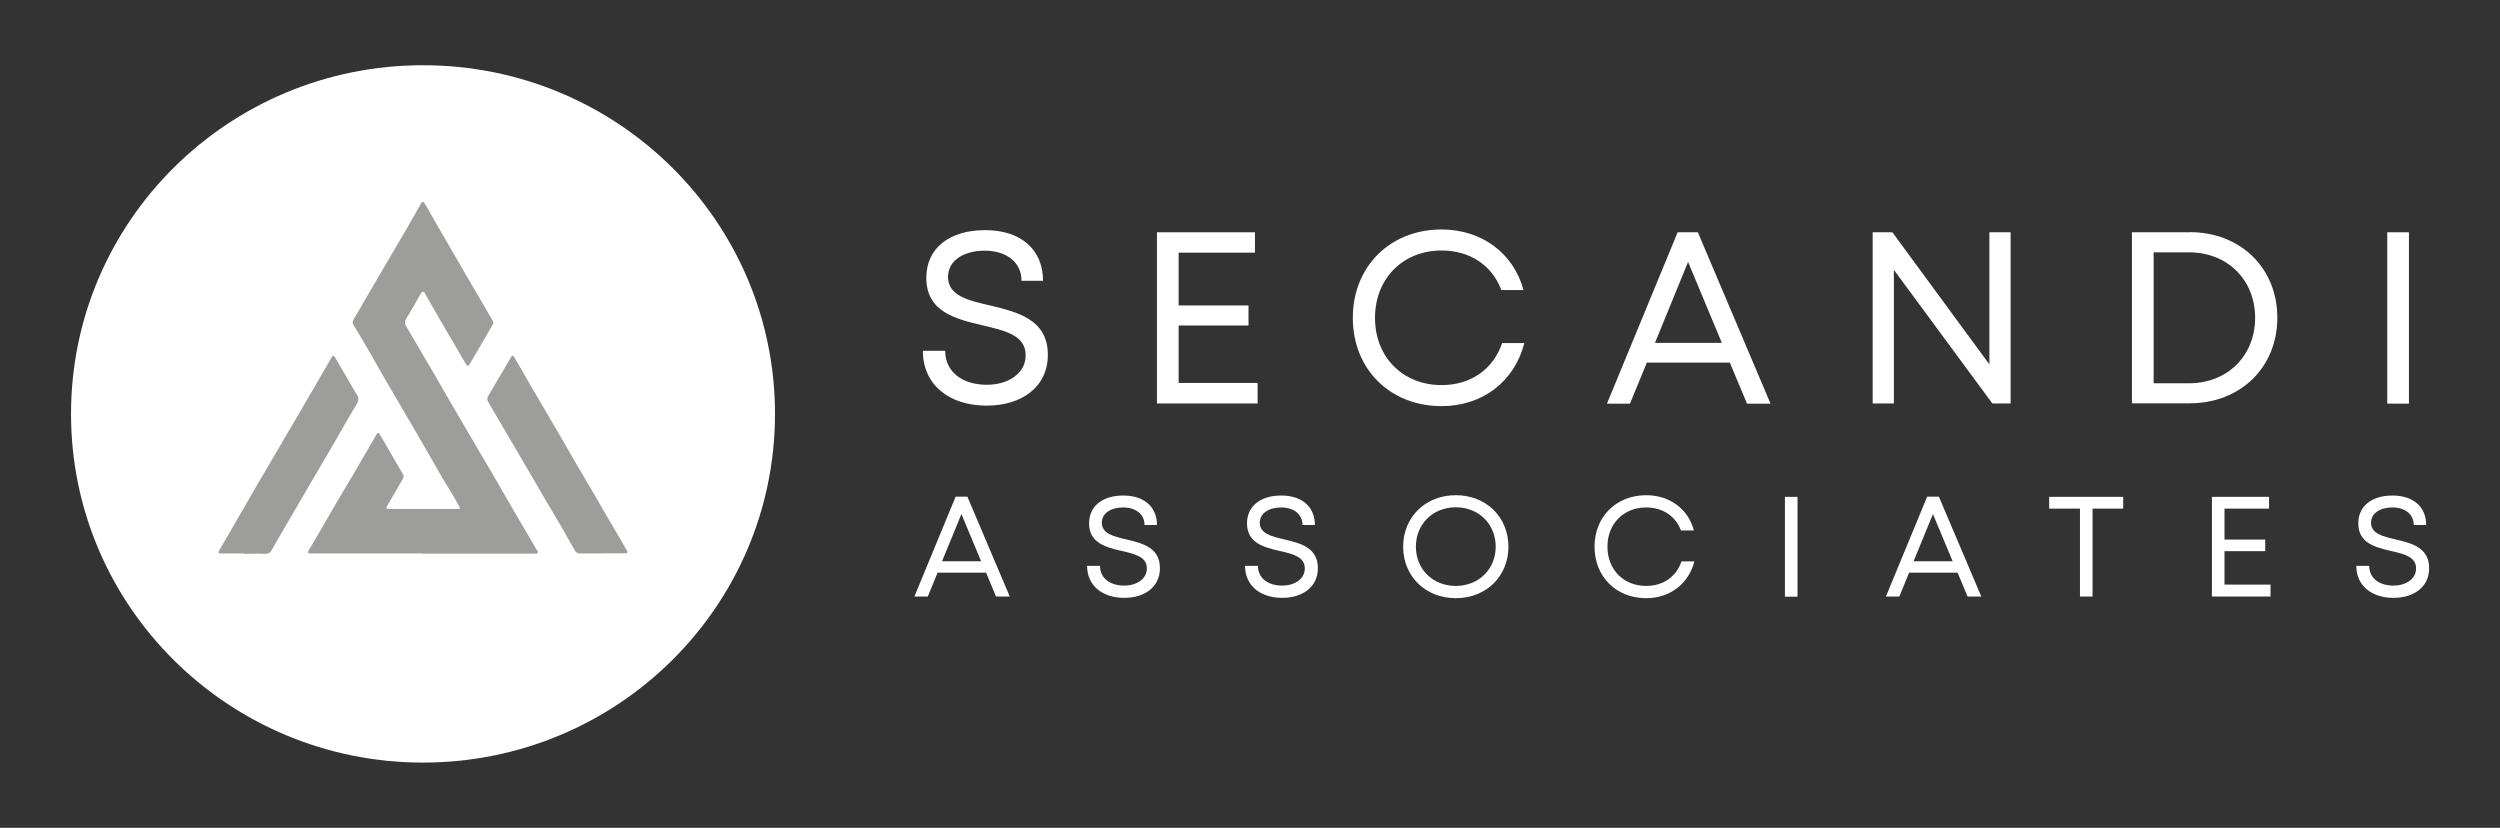
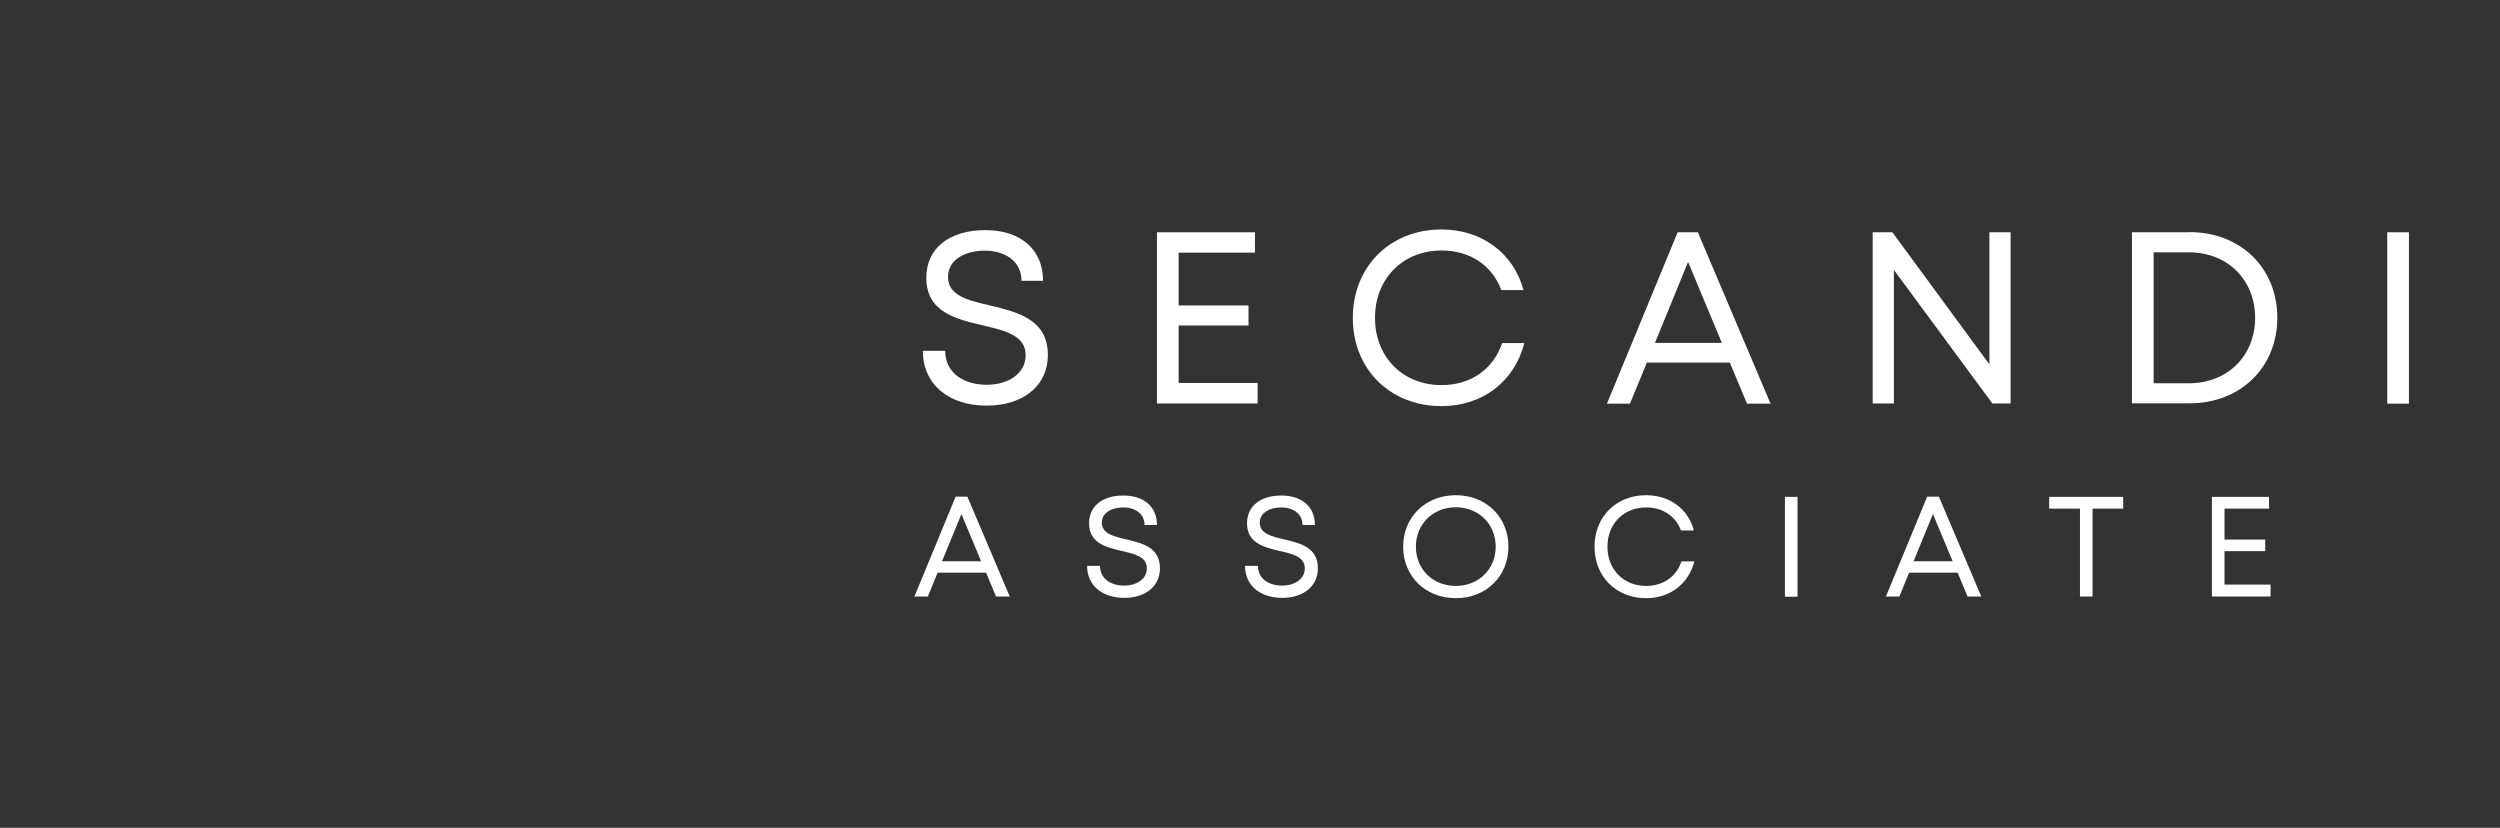
<svg xmlns="http://www.w3.org/2000/svg" id="a" viewBox="0 0 151 50">
  <rect x="0" y="0" width="151" height="50" fill="#333333" stroke="none" />
  <defs>
    <style>.g{fill:none;}.h{fill:#fff;}.i{fill:#9d9d9c;}.j{clip-path:url(#c);}.k{clip-path:url(#b);}.l{clip-path:url(#f);}.m{clip-path:url(#e);}.n{clip-path:url(#d);}</style>
    <clipPath id="b">
      <rect class="g" x="4.29" y="3.95" width="142.43" height="42.11" />
    </clipPath>
    <clipPath id="c">
      <rect class="g" x="4.29" y="3.95" width="142.43" height="42.11" />
    </clipPath>
    <clipPath id="d">
      <rect class="g" x="4.29" y="3.95" width="142.43" height="42.11" />
    </clipPath>
    <clipPath id="e">
      <rect class="g" x="4.29" y="3.95" width="142.43" height="42.11" />
    </clipPath>
    <clipPath id="f">
-       <rect class="g" x="4.29" y="3.95" width="142.43" height="42.11" />
-     </clipPath>
+       </clipPath>
  </defs>
  <g class="k">
    <path class="h" d="M55.75,21.19h1.34c0,1.29,1.06,2.05,2.51,2.05,1.31,0,2.35-.69,2.35-1.78,0-1.21-1.24-1.49-2.6-1.81-1.61-.38-3.4-.8-3.4-2.87,0-1.79,1.39-2.88,3.56-2.88s3.49,1.19,3.49,3.06h-1.3c0-1.15-.95-1.82-2.22-1.82s-2.22,.6-2.22,1.58c0,1.14,1.2,1.42,2.54,1.73,1.64,.4,3.49,.83,3.49,2.98,0,1.96-1.6,3.07-3.69,3.07-2.3,0-3.86-1.28-3.86-3.32" />
  </g>
  <polygon class="h" points="75.96 23.13 75.96 24.37 69.88 24.37 69.88 14.03 75.8 14.03 75.8 15.26 71.19 15.26 71.19 18.45 75.41 18.45 75.41 19.66 71.19 19.66 71.19 23.13 75.96 23.13" />
  <g class="j">
    <path class="h" d="M81.71,19.2c0-3.1,2.25-5.34,5.36-5.34,2.42,0,4.35,1.43,4.95,3.66h-1.34c-.56-1.5-1.9-2.39-3.61-2.39-2.33,0-4.02,1.69-4.02,4.07s1.69,4.06,4.02,4.06c1.76,0,3.12-.95,3.66-2.54h1.34c-.6,2.34-2.54,3.81-5,3.81-3.11,0-5.36-2.23-5.36-5.33" />
  </g>
  <path class="h" d="M99.96,20.71h4.04l-2.04-4.89-2,4.89Zm4.53,1.19h-5.02l-1.02,2.48h-1.39l4.27-10.35h1.22l4.39,10.35h-1.42l-1.04-2.48Z" />
  <polygon class="h" points="121.44 14.03 121.44 24.37 120.34 24.37 114.39 16.3 114.39 24.37 113.11 24.37 113.11 14.03 114.3 14.03 120.16 22.01 120.16 14.03 121.44 14.03" />
  <g class="n">
    <path class="h" d="M136.21,19.2c0-2.29-1.66-3.96-4-3.96h-2.13v7.91h2.13c2.34,0,4-1.67,4-3.96m-3.96-5.17c3.08,0,5.3,2.17,5.3,5.17s-2.23,5.17-5.3,5.17h-3.48V14.03h3.48Z" />
  </g>
  <rect class="h" x="144.19" y="14.03" width="1.31" height="10.35" />
  <path class="h" d="M56.91,33.9h2.35l-1.19-2.85-1.17,2.85Zm2.64,.69h-2.92l-.59,1.44h-.81l2.49-6.03h.71l2.56,6.03h-.83l-.6-1.44Z" />
  <g class="m">
    <path class="h" d="M65.66,34.18h.78c0,.75,.62,1.19,1.46,1.19,.76,0,1.37-.4,1.37-1.04,0-.7-.72-.87-1.51-1.05-.94-.22-1.98-.47-1.98-1.67,0-1.04,.81-1.68,2.07-1.68s2.03,.69,2.03,1.78h-.75c0-.67-.55-1.06-1.29-1.06s-1.29,.35-1.29,.92c0,.66,.7,.83,1.48,1.01,.96,.23,2.03,.48,2.03,1.74,0,1.14-.93,1.79-2.15,1.79-1.34,0-2.25-.75-2.25-1.93" />
    <path class="h" d="M75.2,34.18h.78c0,.75,.62,1.19,1.46,1.19,.76,0,1.37-.4,1.37-1.04,0-.7-.72-.87-1.51-1.05-.94-.22-1.98-.47-1.98-1.67,0-1.04,.81-1.68,2.07-1.68s2.03,.69,2.03,1.78h-.75c0-.67-.55-1.06-1.29-1.06s-1.29,.35-1.29,.92c0,.66,.7,.83,1.48,1.01,.96,.23,2.03,.48,2.03,1.74,0,1.14-.93,1.79-2.15,1.79-1.34,0-2.25-.75-2.25-1.93" />
    <path class="h" d="M90.34,33.02c0-1.36-1.02-2.38-2.41-2.38s-2.41,1.02-2.41,2.38,1.02,2.37,2.41,2.37,2.41-1.02,2.41-2.37m-5.59,0c0-1.78,1.34-3.11,3.18-3.11s3.18,1.33,3.18,3.11-1.34,3.11-3.18,3.11-3.18-1.33-3.18-3.11" />
    <path class="h" d="M96.31,33.02c0-1.81,1.31-3.11,3.12-3.11,1.41,0,2.54,.83,2.88,2.13h-.78c-.32-.87-1.11-1.39-2.1-1.39-1.36,0-2.34,.98-2.34,2.37s.98,2.37,2.34,2.37c1.02,0,1.82-.55,2.13-1.48h.78c-.35,1.36-1.48,2.22-2.91,2.22-1.81,0-3.12-1.3-3.12-3.11" />
  </g>
  <rect class="h" x="107.81" y="30.01" width=".76" height="6.03" />
  <path class="h" d="M115.59,33.9h2.35l-1.19-2.85-1.17,2.85Zm2.64,.69h-2.92l-.59,1.44h-.81l2.49-6.03h.71l2.56,6.03h-.83l-.6-1.44Z" />
  <polygon class="h" points="128.24 30.72 126.39 30.72 126.39 36.03 125.63 36.03 125.63 30.72 123.77 30.72 123.77 30.01 128.24 30.01 128.24 30.72" />
  <polygon class="h" points="137.14 35.31 137.14 36.03 133.6 36.03 133.6 30.01 137.05 30.01 137.05 30.72 134.36 30.72 134.36 32.59 136.82 32.59 136.82 33.29 134.36 33.29 134.36 35.31 137.14 35.31" />
  <g class="l">
-     <path class="h" d="M142.32,34.18h.78c0,.75,.62,1.19,1.46,1.19,.76,0,1.37-.4,1.37-1.04,0-.7-.72-.87-1.51-1.05-.94-.22-1.98-.47-1.98-1.67,0-1.04,.81-1.68,2.07-1.68s2.03,.69,2.03,1.78h-.75c0-.67-.55-1.06-1.29-1.06s-1.29,.35-1.29,.92c0,.66,.7,.83,1.48,1.01,.96,.23,2.03,.48,2.03,1.74,0,1.14-.93,1.79-2.15,1.79-1.34,0-2.25-.75-2.25-1.93" />
    <path class="h" d="M46.81,25c0,11.63-9.52,21.06-21.26,21.06S4.29,36.63,4.29,25,13.8,3.94,25.55,3.94s21.26,9.43,21.26,21.06" />
    <path class="i" d="M25.54,33.43h-6.61c-.06,0-.13,0-.19,0-.15,0-.17-.06-.1-.18,.26-.44,.52-.87,.77-1.31,.33-.57,.66-1.14,.99-1.71,.33-.56,.67-1.12,1-1.68,.32-.54,.62-1.08,.94-1.62,.13-.23,.27-.45,.4-.69,.08-.14,.14-.11,.2,0,.18,.31,.37,.62,.55,.94,.28,.49,.56,.98,.85,1.46,.06,.1,.05,.17,0,.27-.32,.54-.63,1.1-.95,1.64-.1,.17-.04,.19,.12,.19,1.36,0,2.72,0,4.08,0,.22,0,.23-.01,.12-.2-.32-.6-.7-1.17-1.04-1.76-.56-.97-1.12-1.95-1.68-2.92-.5-.87-1.02-1.72-1.52-2.59-.39-.66-.76-1.33-1.14-1.99-.32-.55-.63-1.09-.97-1.63-.08-.14-.07-.23,0-.36,.51-.87,1.01-1.74,1.52-2.61,.57-.98,1.15-1.95,1.72-2.93,.25-.44,.5-.88,.75-1.32,.02-.04,.05-.08,.07-.13,.08-.14,.15-.16,.24,0,.2,.35,.39,.69,.59,1.03,.33,.58,.67,1.15,1,1.73,.38,.65,.75,1.3,1.13,1.95,.33,.56,.66,1.13,.99,1.69,.13,.23,.26,.46,.4,.68,.05,.08,.03,.15-.01,.23-.46,.79-.92,1.58-1.39,2.38-.08,.14-.16,.12-.23,0-.21-.36-.42-.72-.63-1.08-.33-.57-.67-1.14-1-1.71-.27-.46-.53-.93-.8-1.39-.04-.08-.07-.19-.17-.19-.08,0-.12,.11-.16,.18-.28,.49-.56,.98-.85,1.46-.08,.14-.1,.27-.02,.41,.56,.95,1.12,1.9,1.68,2.86,.68,1.18,1.36,2.36,2.05,3.53,.44,.76,.89,1.51,1.33,2.26,.51,.87,1.01,1.74,1.51,2.61,.44,.75,.88,1.5,1.32,2.25,.04,.07,.13,.14,.07,.22-.05,.07-.14,.04-.22,.04-2.24,0-4.48,0-6.72,0" />
    <path class="i" d="M36.35,33.43c-.44,0-.87,0-1.31,0-.17,0-.26-.07-.33-.2-.27-.48-.54-.96-.81-1.43-.31-.53-.63-1.06-.95-1.6-.39-.67-.78-1.34-1.17-2.01-.33-.57-.66-1.14-1-1.71-.43-.74-.87-1.47-1.3-2.21-.06-.11-.06-.22,0-.34,.46-.78,.92-1.57,1.38-2.35,.06-.11,.13-.13,.2-.01,.42,.72,.83,1.44,1.25,2.16,.38,.65,.76,1.3,1.14,1.94,.4,.68,.79,1.37,1.19,2.06,.44,.76,.89,1.51,1.33,2.26,.39,.67,.76,1.34,1.16,2,.24,.41,.49,.83,.72,1.24,.1,.17,.02,.19-.12,.19-.46,0-.93,0-1.39,0" />
    <path class="i" d="M14.74,33.43c-.46,0-.92,0-1.37,0-.17,0-.22-.03-.12-.2,.4-.67,.78-1.35,1.17-2.02,.39-.68,.78-1.36,1.18-2.04,.32-.55,.65-1.1,.97-1.65,.38-.65,.76-1.31,1.15-1.96,.34-.58,.68-1.16,1.02-1.75,.32-.56,.65-1.12,.97-1.67,.11-.19,.22-.37,.32-.56,.06-.11,.13-.12,.2,0,.23,.39,.46,.78,.69,1.17,.21,.36,.41,.73,.63,1.08,.13,.2,.13,.36,0,.57-.47,.77-.91,1.56-1.36,2.34-.38,.66-.77,1.32-1.16,1.98-.56,.96-1.12,1.92-1.68,2.88-.31,.53-.63,1.07-.93,1.61-.1,.19-.23,.25-.43,.24-.42-.02-.83,0-1.25,0" />
  </g>
</svg>